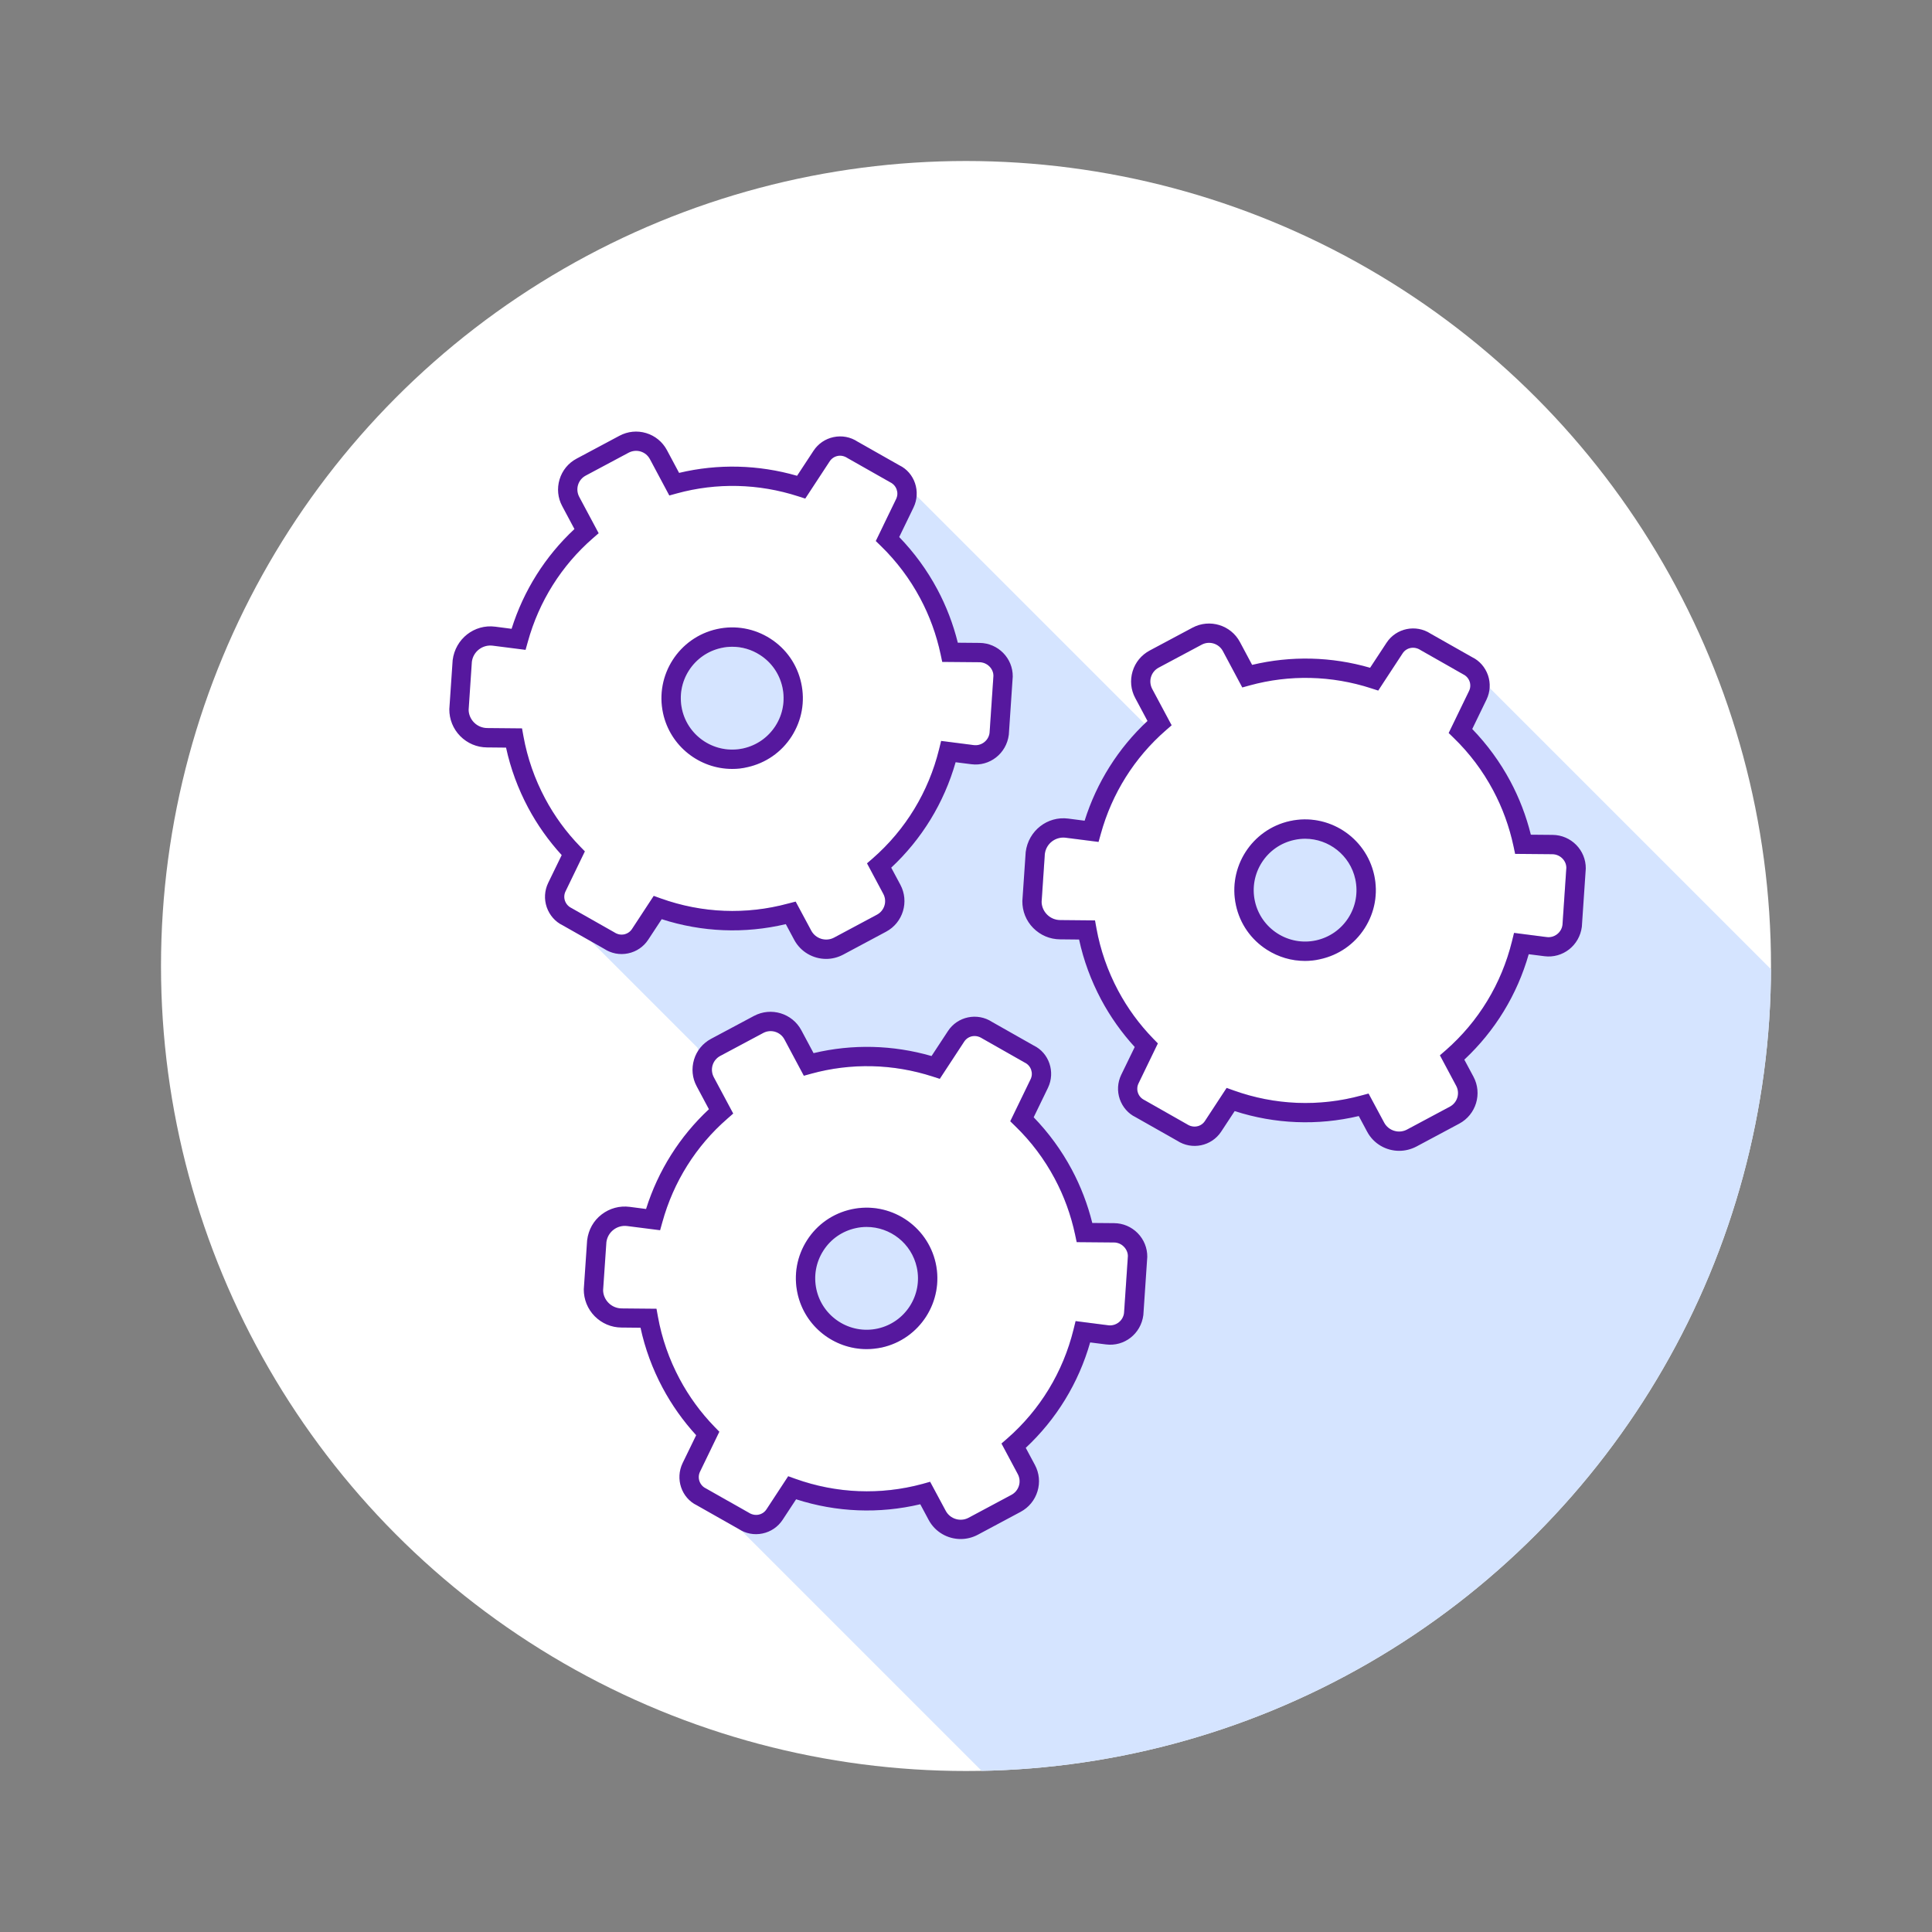
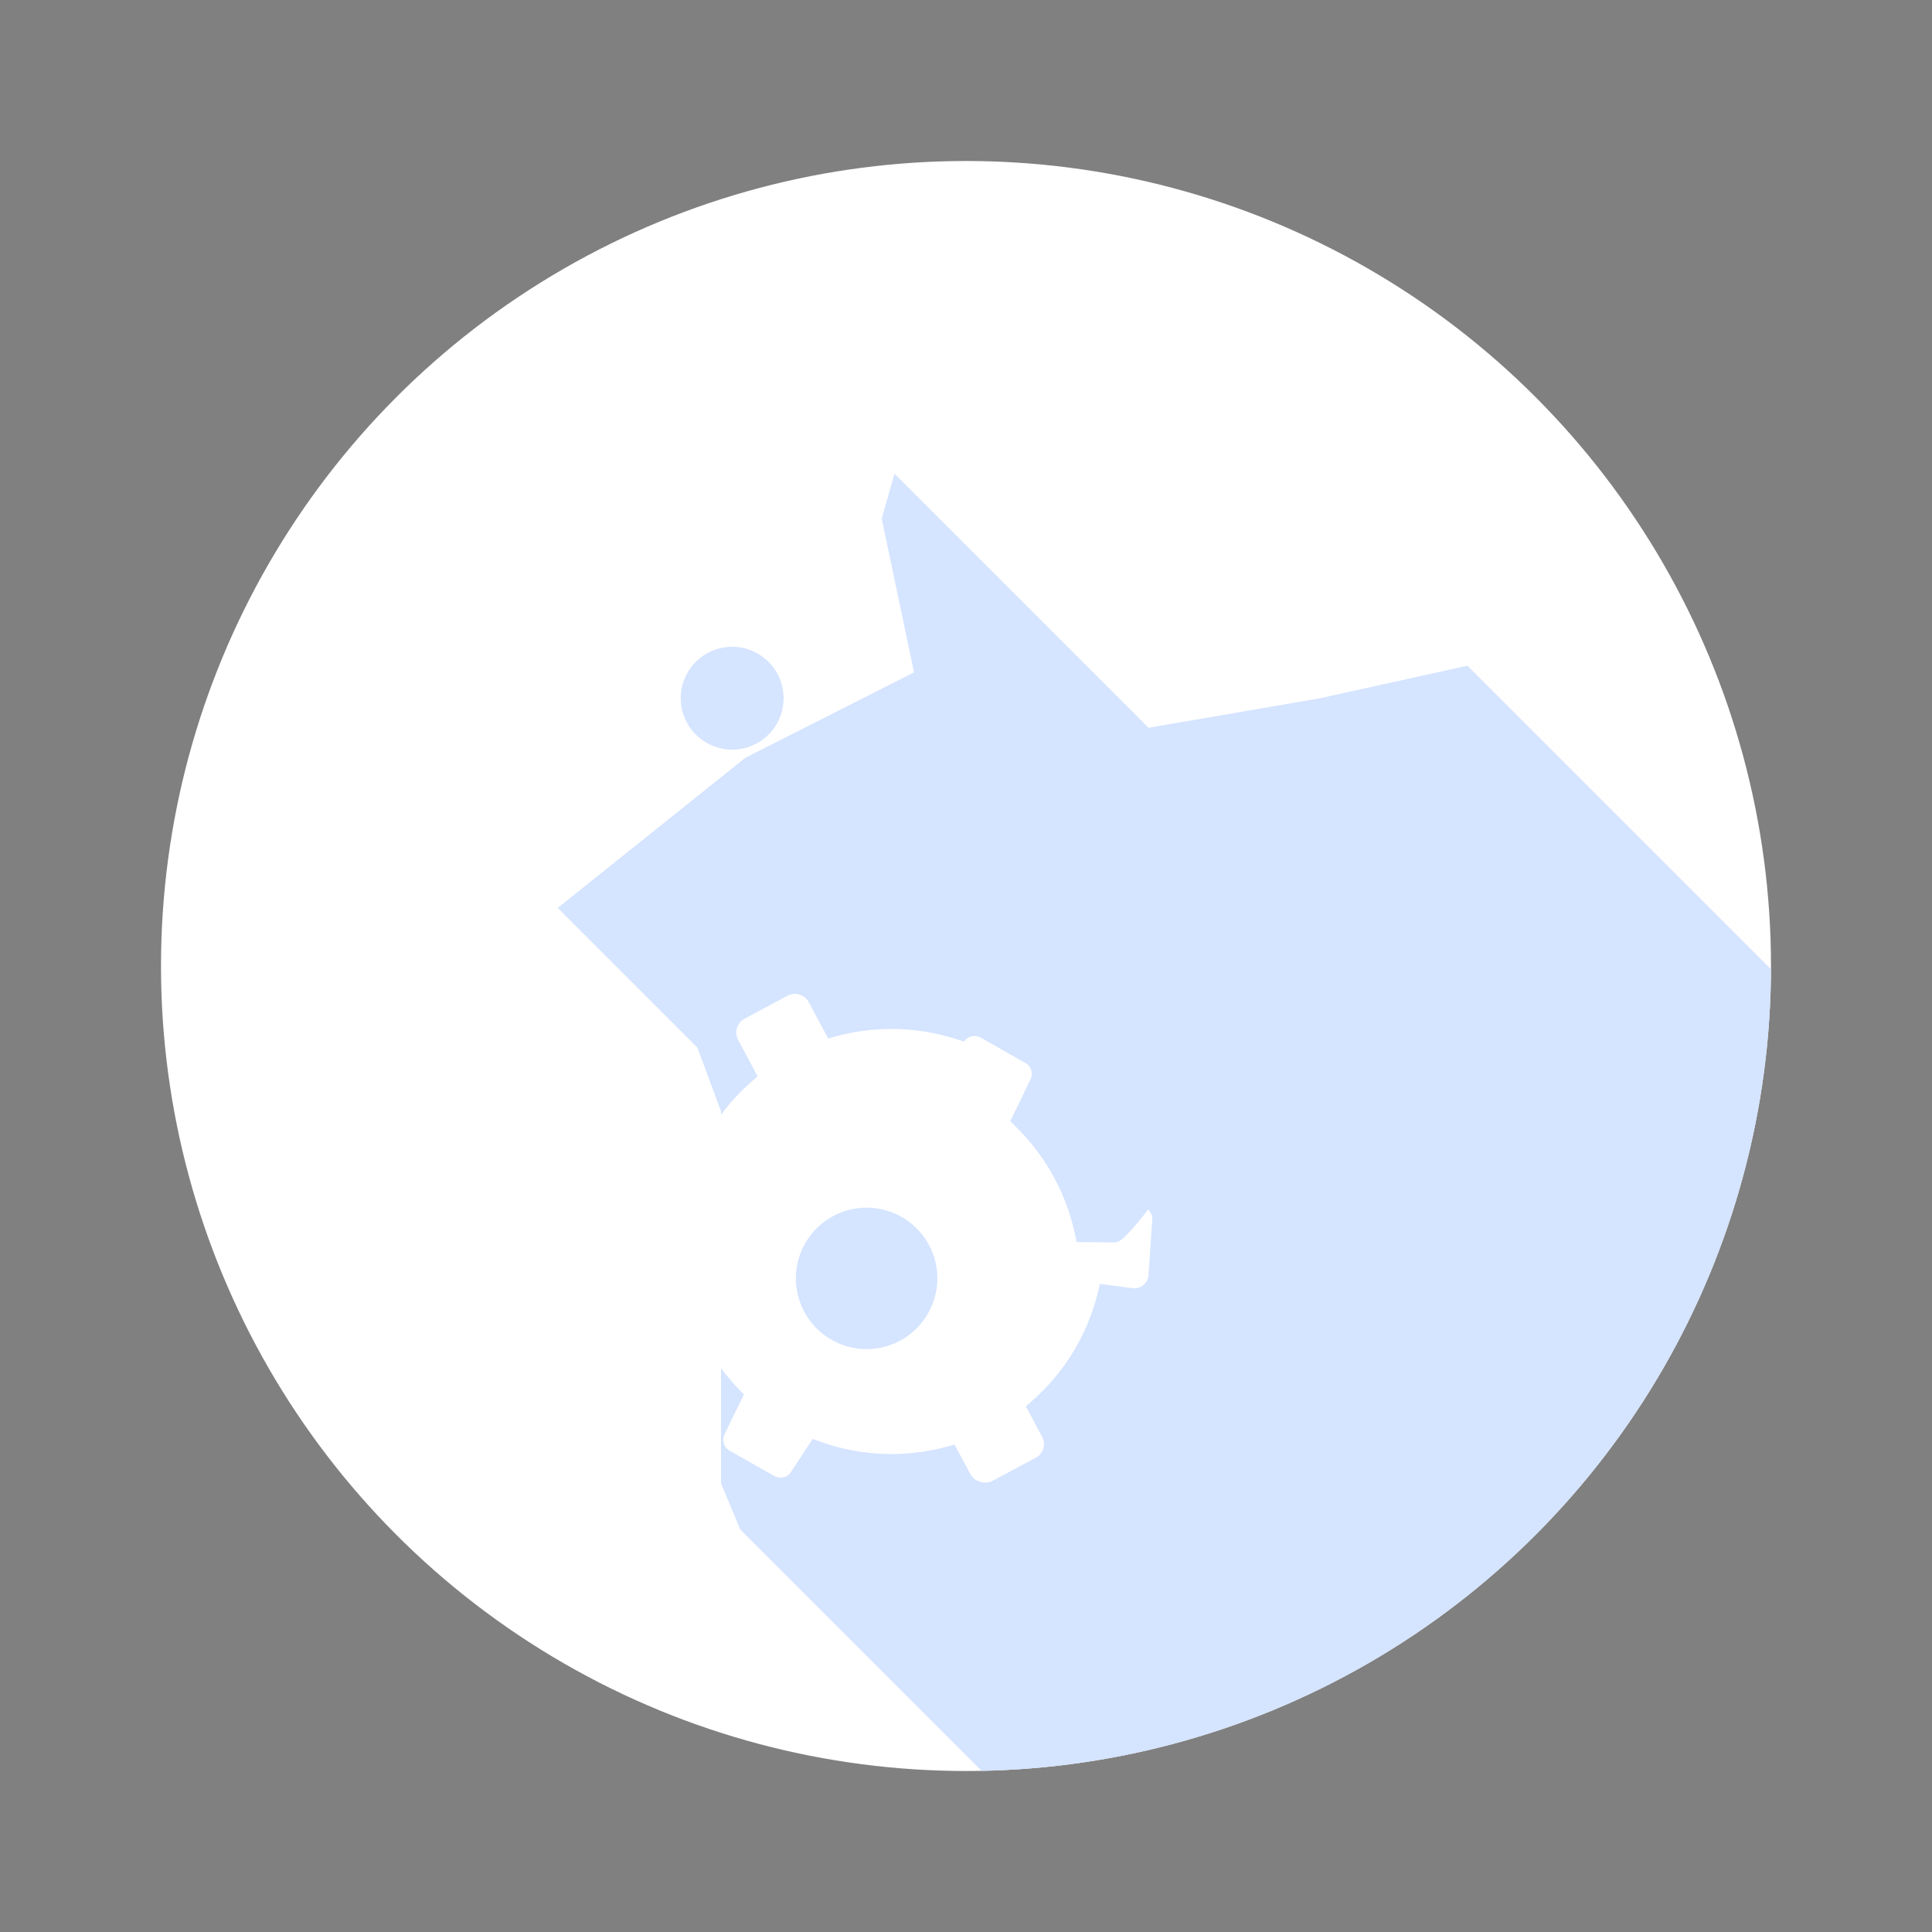
<svg xmlns="http://www.w3.org/2000/svg" xmlns:xlink="http://www.w3.org/1999/xlink" version="1.1" x="0px" y="0px" viewBox="0 0 300 300" style="enable-background:new 0 0 300 300;" xml:space="preserve">
  <rect x="0" y="0" width="300" height="300" fill="#808080" stroke="none" />
  <style type="text/css">
	.st0{fill:#FFFFFF;}
	.st1{clip-path:url(#SVGID_2_);fill:#D5E4FF;}
	.st2{clip-path:url(#SVGID_4_);fill:#FFFFFF;}
	.st3{clip-path:url(#SVGID_4_);}
	.st4{fill:none;}
	.st5{fill:#56189E;}
	.st6{clip-path:url(#SVGID_6_);fill:#D5E4FF;}
	.st7{clip-path:url(#SVGID_10_);fill:#D5E4FF;}
	.st8{fill:#D5E4FF;}
	.st9{clip-path:url(#SVGID_12_);fill:#451787;}
	.st10{fill:#451787;}
	.st11{clip-path:url(#SVGID_14_);fill:#451787;}
	.st12{clip-path:url(#SVGID_16_);fill:#D5E4FF;}
	.st13{clip-path:url(#SVGID_18_);fill:#D5E4FF;}
	.st14{clip-path:url(#SVGID_20_);fill:#451787;}
	.st15{fill:#FFFFFF;stroke:#FFFFFF;stroke-width:3;stroke-linecap:round;stroke-miterlimit:10;stroke-dasharray:0,7;}
	.st16{fill:#FFFFFF;stroke:#FFFFFF;stroke-width:3;stroke-linecap:round;stroke-miterlimit:10;}
	.st17{clip-path:url(#SVGID_22_);fill:#D5E4FF;}
	.st18{fill:none;stroke:#FFFFFF;stroke-width:3;stroke-linecap:round;stroke-miterlimit:10;stroke-dasharray:0,7;}
	.st19{fill:none;stroke:#FFFFFF;stroke-width:3;stroke-linecap:round;stroke-miterlimit:10;}
	.st20{clip-path:url(#SVGID_24_);fill:#451787;}
	.st21{clip-path:url(#SVGID_26_);fill:#D5E4FF;}
	.st22{clip-path:url(#SVGID_28_);fill:#451787;}
	.st23{fill:url(#SVGID_29_);}
	.st24{fill:url(#SVGID_30_);}
	.st25{clip-path:url(#SVGID_32_);fill:#451787;}
	.st26{clip-path:url(#SVGID_34_);fill:#D5E4FF;}
	.st27{clip-path:url(#SVGID_36_);fill:#D5E4FF;}
	.st28{clip-path:url(#SVGID_38_);fill:#451787;}
	.st29{clip-path:url(#SVGID_40_);fill:#D5E4FF;}
	.st30{clip-path:url(#SVGID_42_);fill:#451787;}
	.st31{fill:url(#SVGID_43_);}
	.st32{fill:url(#SVGID_44_);}
	.st33{clip-path:url(#SVGID_46_);fill:#D5E4FF;}
	.st34{clip-path:url(#SVGID_48_);fill:#451787;}
	.st35{clip-path:url(#SVGID_50_);fill:#D5E4FF;}
	.st36{clip-path:url(#SVGID_52_);fill:#451787;}
	.st37{fill:url(#SVGID_53_);}
	.st38{fill:url(#SVGID_54_);}
	.st39{clip-path:url(#SVGID_56_);fill:#D5E4FF;}
	.st40{clip-path:url(#SVGID_58_);fill:#451787;}
	.st41{clip-path:url(#SVGID_60_);fill:#D5E4FF;}
	.st42{clip-path:url(#SVGID_62_);fill:#451787;}
	.st43{fill:url(#SVGID_63_);}
	.st44{fill:url(#SVGID_64_);}
	.st45{clip-path:url(#SVGID_66_);fill:#D5E4FF;}
	.st46{clip-path:url(#SVGID_68_);fill:#451787;}
	.st47{clip-path:url(#SVGID_74_);fill:#451787;}
	.st48{fill:url(#SVGID_75_);}
	.st49{clip-path:url(#SVGID_81_);fill:#D5E4FF;}
	.st50{clip-path:url(#SVGID_87_);fill:#D5E4FF;}
	.st51{fill:url(#SVGID_90_);}
	.st52{clip-path:url(#SVGID_94_);fill:#D5E4FF;}
	.st53{fill:url(#SVGID_95_);}
	.st54{fill:url(#SVGID_96_);}
	.st55{clip-path:url(#SVGID_98_);fill:#D5E4FF;}
	.st56{clip-path:url(#SVGID_100_);fill:#451787;}
	.st57{clip-path:url(#SVGID_102_);fill:#451787;}
	.st58{fill:url(#SVGID_103_);}
	.st59{fill:url(#SVGID_104_);}
	.st60{clip-path:url(#SVGID_106_);fill:#451787;}
	.st61{clip-path:url(#SVGID_108_);fill:#D5E4FF;}
	.st62{clip-path:url(#SVGID_110_);fill:#451787;}
	.st63{clip-path:url(#SVGID_112_);fill:#D5E4FF;}
	.st64{clip-path:url(#SVGID_114_);fill:#451787;}
	.st65{fill:url(#SVGID_115_);}
	.st66{fill:url(#SVGID_116_);}
	.st67{clip-path:url(#SVGID_118_);fill:#451787;}
	.st68{clip-path:url(#SVGID_120_);fill:#D5E4FF;}
	.st69{clip-path:url(#SVGID_122_);fill:#451787;}
	.st70{fill:url(#SVGID_123_);}
	.st71{fill:url(#SVGID_124_);}
	.st72{clip-path:url(#SVGID_126_);fill:#D5E4FF;}
	.st73{clip-path:url(#SVGID_128_);fill:#451787;}
	.st74{clip-path:url(#SVGID_130_);fill:#D5E4FF;}
	.st75{fill:url(#SVGID_131_);}
	.st76{fill:url(#SVGID_132_);}
	.st77{clip-path:url(#SVGID_134_);fill:#451787;}
	.st78{clip-path:url(#SVGID_136_);fill:#D5E4FF;}
	.st79{clip-path:url(#SVGID_138_);fill:#451787;}
	.st80{clip-path:url(#SVGID_140_);fill:#D5E4FF;}
	.st81{fill:url(#SVGID_141_);}
	.st82{fill:url(#SVGID_142_);}
	.st83{clip-path:url(#SVGID_144_);fill:#451787;}
	.st84{clip-path:url(#SVGID_146_);fill:#D5E4FF;}
	.st85{clip-path:url(#SVGID_148_);fill:#451787;}
	.st86{clip-path:url(#SVGID_150_);fill:#D5E4FF;}
	.st87{clip-path:url(#SVGID_152_);fill:#D5E4FF;}
	.st88{fill:url(#SVGID_153_);}
	.st89{fill:url(#SVGID_154_);}
	.st90{clip-path:url(#SVGID_156_);fill:#451787;}
	.st91{clip-path:url(#SVGID_158_);fill:#D5E4FF;}
	.st92{fill:url(#SVGID_159_);}
	.st93{fill:url(#SVGID_160_);}
	.st94{clip-path:url(#SVGID_162_);fill:#451787;}
	.st95{clip-path:url(#SVGID_164_);fill:#D5E4FF;}
	.st96{clip-path:url(#SVGID_166_);fill:#451787;}
	.st97{clip-path:url(#SVGID_168_);fill:#D5E4FF;}
	.st98{fill:url(#SVGID_169_);}
	.st99{fill:url(#SVGID_170_);}
	.st100{clip-path:url(#SVGID_172_);fill:#451787;}
	.st101{clip-path:url(#SVGID_174_);fill:#D5E4FF;}
	.st102{clip-path:url(#SVGID_176_);fill:#451787;}
	.st103{fill:#5E38C6;}
	.st104{clip-path:url(#SVGID_178_);fill:#D5E4FF;}
	.st105{fill:url(#SVGID_179_);}
	.st106{fill:url(#SVGID_180_);}
	.st107{clip-path:url(#SVGID_182_);fill:#451787;}
	.st108{clip-path:url(#SVGID_184_);fill:#D5E4FF;}
	.st109{clip-path:url(#SVGID_186_);fill:#451787;}
	.st110{clip-path:url(#SVGID_188_);fill:#D5E4FF;}
	.st111{fill:url(#SVGID_189_);}
	.st112{fill:url(#SVGID_190_);}
	.st113{clip-path:url(#SVGID_192_);fill:#451787;}
	.st114{clip-path:url(#SVGID_194_);fill:#D5E4FF;}
	.st115{clip-path:url(#SVGID_196_);fill:#451787;}
	.st116{clip-path:url(#SVGID_198_);fill:#D5E4FF;}
	.st117{fill:url(#SVGID_199_);}
	.st118{fill:url(#SVGID_200_);}
	.st119{clip-path:url(#SVGID_202_);fill:#451787;}
	.st120{clip-path:url(#SVGID_204_);fill:#D5E4FF;}
	.st121{clip-path:url(#SVGID_206_);fill:#451787;}
	.st122{clip-path:url(#SVGID_208_);fill:#D5E4FF;}
	.st123{fill:url(#SVGID_209_);}
	.st124{clip-path:url(#SVGID_211_);fill:#451787;}
	.st125{fill:url(#SVGID_212_);}
	.st126{clip-path:url(#SVGID_214_);fill:#D5E4FF;}
	.st127{clip-path:url(#SVGID_216_);fill:#451787;}
	.st128{clip-path:url(#SVGID_218_);fill:#D5E4FF;}
	.st129{clip-path:url(#SVGID_220_);fill:#D5E4FF;}
	.st130{clip-path:url(#SVGID_222_);fill:#451787;}
	.st131{fill:url(#SVGID_223_);}
	.st132{fill:url(#SVGID_224_);}
	.st133{clip-path:url(#SVGID_226_);fill:#451787;}
	.st134{clip-path:url(#SVGID_228_);fill:#D5E4FF;}
	.st135{fill:url(#SVGID_229_);}
	.st136{fill:url(#SVGID_230_);}
	.st137{clip-path:url(#SVGID_232_);fill:#451787;}
	.st138{clip-path:url(#SVGID_234_);fill:#D5E4FF;}
	.st139{clip-path:url(#SVGID_236_);fill:#451787;}
	.st140{clip-path:url(#SVGID_238_);fill:#D5E4FF;}
	.st141{fill:url(#SVGID_239_);}
	.st142{fill:url(#SVGID_240_);}
	.st143{clip-path:url(#SVGID_242_);fill:#451787;}
	.st144{clip-path:url(#SVGID_244_);fill:#D5E4FF;}
	.st145{clip-path:url(#SVGID_246_);fill:#451787;}
	.st146{clip-path:url(#SVGID_248_);fill:#D5E4FF;}
	.st147{fill:url(#SVGID_249_);}
	.st148{fill:url(#SVGID_250_);}
	.st149{clip-path:url(#SVGID_252_);fill:#451787;}
	.st150{clip-path:url(#SVGID_254_);fill:#D5E4FF;}
	.st151{clip-path:url(#SVGID_256_);fill:#451787;}
	.st152{clip-path:url(#SVGID_258_);fill:#D5E4FF;}
	.st153{fill:url(#SVGID_259_);}
	.st154{fill:url(#SVGID_260_);}
	.st155{clip-path:url(#SVGID_262_);fill:#D5E4FF;}
	.st156{clip-path:url(#SVGID_264_);fill:#451787;}
	.st157{clip-path:url(#SVGID_266_);fill:#451787;}
	.st158{clip-path:url(#SVGID_268_);fill:#D5E4FF;}
	.st159{fill:url(#SVGID_269_);}
	.st160{fill:url(#SVGID_270_);}
	.st161{clip-path:url(#SVGID_272_);fill:#451787;}
	.st162{clip-path:url(#SVGID_274_);fill:#D5E4FF;}
	.st163{clip-path:url(#SVGID_276_);fill:#451787;}
	.st164{fill:#56189E;stroke:#FFFFFF;stroke-width:3;stroke-miterlimit:10;}
	.st165{fill:#56189E;stroke:#FFFFFF;stroke-width:3;stroke-linecap:round;stroke-miterlimit:10;}
	.st166{clip-path:url(#SVGID_278_);fill:#D5E4FF;}
	.st167{fill:url(#SVGID_279_);}
	.st168{fill:url(#SVGID_280_);}
	.st169{fill:url(#SVGID_281_);}
	.st170{fill:url(#SVGID_282_);}
	.st171{fill:url(#SVGID_283_);}
	.st172{fill:url(#SVGID_284_);}
	.st173{fill:url(#SVGID_285_);}
	.st174{fill:url(#SVGID_286_);}
	.st175{fill:url(#SVGID_287_);}
	.st176{fill:url(#SVGID_288_);}
	.st177{fill:url(#SVGID_289_);}
	.st178{fill:url(#SVGID_290_);}
	.st179{clip-path:url(#SVGID_292_);fill:#451787;}
	.st180{clip-path:url(#SVGID_294_);fill:#D5E4FF;}
	.st181{clip-path:url(#SVGID_296_);fill:#451787;}
	.st182{fill:none;stroke:#FFFFFF;stroke-width:3;stroke-linecap:round;stroke-linejoin:round;stroke-miterlimit:10;}
	.st183{clip-path:url(#SVGID_298_);fill:#451787;}
	.st184{clip-path:url(#SVGID_300_);fill:#D5E4FF;}
	.st185{clip-path:url(#SVGID_302_);fill:#D5E4FF;}
	.st186{clip-path:url(#SVGID_304_);fill:#451787;}
	.st187{clip-path:url(#SVGID_306_);fill:#D5E4FF;}
	.st188{fill:url(#SVGID_307_);}
	.st189{fill:url(#SVGID_308_);}
	.st190{clip-path:url(#SVGID_310_);fill:#451787;}
	.st191{clip-path:url(#SVGID_312_);fill:#D5E4FF;}
	.st192{clip-path:url(#SVGID_314_);fill:#451787;}
	.st193{clip-path:url(#SVGID_316_);fill:#D5E4FF;}
	.st194{clip-path:url(#SVGID_318_);fill:#451787;}
	.st195{clip-path:url(#SVGID_320_);fill:#D5E4FF;}
	.st196{clip-path:url(#SVGID_322_);fill:#451787;}
	.st197{clip-path:url(#SVGID_322_);fill:#56189E;}
	.st198{clip-path:url(#SVGID_324_);fill:#451787;}
	.st199{clip-path:url(#SVGID_324_);fill:#56189E;}
	.st200{fill:url(#SVGID_325_);}
	.st201{clip-path:url(#SVGID_327_);fill:#D5E4FF;}
	.st202{clip-path:url(#SVGID_327_);fill:#FFFFFF;}
	.st203{clip-path:url(#SVGID_329_);fill:#D5E4FF;}
	.st204{clip-path:url(#SVGID_329_);fill:#FFFFFF;}
	.st205{fill:url(#SVGID_330_);}
	.st206{fill:url(#SVGID_331_);}
	.st207{fill:url(#SVGID_332_);}
	.st208{fill:url(#SVGID_333_);}
	.st209{fill:url(#SVGID_334_);}
	.st210{fill:url(#SVGID_335_);}
	.st211{fill:url(#SVGID_336_);}
	.st212{fill:url(#SVGID_337_);}
	.st213{fill:url(#SVGID_338_);}
	.st214{fill:url(#SVGID_339_);}
	.st215{fill:url(#SVGID_340_);}
	.st216{fill:url(#SVGID_341_);}
	.st217{clip-path:url(#SVGID_343_);fill:#451787;}
	.st218{clip-path:url(#SVGID_345_);fill:#D5E4FF;}
	.st219{clip-path:url(#SVGID_347_);fill:#451787;}
	.st220{clip-path:url(#SVGID_349_);fill:#D5E4FF;}
	.st221{clip-path:url(#SVGID_351_);fill:#451787;}
	.st222{clip-path:url(#SVGID_353_);fill:#451787;}
	.st223{clip-path:url(#SVGID_355_);fill:#D5E4FF;}
	.st224{clip-path:url(#SVGID_357_);fill:#D5E4FF;}
	.st225{clip-path:url(#SVGID_359_);fill:#451787;}
	.st226{clip-path:url(#SVGID_361_);fill:#451787;}
	.st227{clip-path:url(#SVGID_363_);fill:#D5E4FF;}
	.st228{clip-path:url(#SVGID_365_);fill:#D5E4FF;}
	.st229{clip-path:url(#SVGID_367_);fill:#451787;}
	.st230{clip-path:url(#SVGID_369_);fill:#451787;}
	.st231{clip-path:url(#SVGID_371_);fill:#D5E4FF;}
	.st232{clip-path:url(#SVGID_373_);fill:#D5E4FF;}
	.st233{clip-path:url(#SVGID_375_);fill:#451787;}
	.st234{clip-path:url(#SVGID_377_);fill:#D5E4FF;}
	.st235{clip-path:url(#SVGID_379_);fill:#451787;}
	.st236{clip-path:url(#SVGID_381_);fill:#D5E4FF;}
	.st237{clip-path:url(#SVGID_383_);fill:#451787;}
	.st238{fill:url(#SVGID_384_);}
	.st239{fill:url(#SVGID_385_);}
	.st240{fill:url(#SVGID_386_);}
	.st241{fill:url(#SVGID_387_);}
	.st242{fill:url(#SVGID_388_);}
	.st243{fill:url(#SVGID_389_);}
	.st244{fill:url(#SVGID_390_);}
	.st245{fill:url(#SVGID_391_);}
	.st246{fill:url(#SVGID_392_);}
	.st247{fill:url(#SVGID_393_);}
	.st248{fill:url(#SVGID_394_);}
	.st249{fill:url(#SVGID_395_);}
	.st250{clip-path:url(#SVGID_397_);fill:#451787;}
	.st251{clip-path:url(#SVGID_399_);fill:#D5E4FF;}
	.st252{clip-path:url(#SVGID_401_);fill:#D5E4FF;}
	.st253{clip-path:url(#SVGID_403_);fill:#451787;}
	.st254{clip-path:url(#SVGID_405_);fill:#451787;}
	.st255{clip-path:url(#SVGID_407_);fill:#D5E4FF;}
	.st256{clip-path:url(#SVGID_409_);fill:#D5E4FF;}
	.st257{clip-path:url(#SVGID_411_);fill:#451787;}
	.st258{clip-path:url(#SVGID_413_);fill:#451787;}
	.st259{clip-path:url(#SVGID_415_);fill:#D5E4FF;}
	.st260{clip-path:url(#SVGID_417_);fill:#D5E4FF;}
	.st261{clip-path:url(#SVGID_419_);fill:#451787;}
	.st262{clip-path:url(#SVGID_421_);fill:#451787;}
	.st263{clip-path:url(#SVGID_423_);fill:#D5E4FF;}
	.st264{clip-path:url(#SVGID_425_);fill:#D5E4FF;}
	.st265{clip-path:url(#SVGID_427_);fill:#451787;}
	.st266{clip-path:url(#SVGID_429_);fill:#451787;}
	.st267{clip-path:url(#SVGID_431_);fill:#D5E4FF;}
	.st268{clip-path:url(#SVGID_433_);fill:#D5E4FF;}
	.st269{fill:url(#SVGID_434_);}
	.st270{fill:url(#SVGID_435_);}
	.st271{fill:url(#SVGID_436_);}
	.st272{fill:url(#SVGID_437_);}
	.st273{fill:url(#SVGID_438_);}
	.st274{fill:url(#SVGID_439_);}
	.st275{fill:url(#SVGID_440_);}
	.st276{fill:url(#SVGID_441_);}
	.st277{fill:url(#SVGID_442_);}
	.st278{fill:url(#SVGID_443_);}
	.st279{fill:url(#SVGID_444_);}
	.st280{fill:url(#SVGID_445_);}
	.st281{clip-path:url(#SVGID_447_);fill:#451787;}
	.st282{clip-path:url(#SVGID_449_);fill:#451787;}
	.st283{clip-path:url(#SVGID_451_);}
	.st284{clip-path:url(#SVGID_453_);}
	.st285{clip-path:url(#SVGID_455_);fill:#451787;}
	.st286{clip-path:url(#SVGID_457_);fill:#D5E4FF;}
	.st287{clip-path:url(#SVGID_459_);fill:#451787;}
	.st288{clip-path:url(#SVGID_461_);fill:#D5E4FF;}
	.st289{clip-path:url(#SVGID_463_);fill:#451787;}
	.st290{clip-path:url(#SVGID_465_);fill:#D5E4FF;}
	.st291{clip-path:url(#SVGID_467_);fill:#451787;}
	.st292{clip-path:url(#SVGID_469_);fill:#D5E4FF;}
	.st293{clip-path:url(#SVGID_471_);fill:#451787;}
	.st294{fill:#F26C5D;}
	.st295{clip-path:url(#SVGID_475_);fill:#451787;}
	.st296{clip-path:url(#SVGID_479_);fill:#D5E4FF;}
	.st297{clip-path:url(#SVGID_481_);fill:#451787;}
	.st298{clip-path:url(#SVGID_483_);fill:#451787;}
	.st299{clip-path:url(#SVGID_485_);fill:#D5E4FF;}
	.st300{fill:url(#SVGID_486_);}
	.st301{fill:url(#SVGID_487_);}
	.st302{fill:url(#SVGID_488_);}
	.st303{fill:url(#SVGID_489_);}
	.st304{fill:url(#SVGID_490_);}
	.st305{fill:url(#SVGID_491_);}
	.st306{fill:url(#SVGID_492_);}
	.st307{fill:url(#SVGID_493_);}
	.st308{fill:url(#SVGID_494_);}
	.st309{fill:url(#SVGID_495_);}
	.st310{fill:url(#SVGID_496_);}
	.st311{fill:url(#SVGID_497_);}
	.st312{fill:url(#SVGID_498_);}
	.st313{fill:url(#SVGID_499_);}
	.st314{fill:url(#SVGID_500_);}
	.st315{fill:url(#SVGID_501_);}
	.st316{fill:url(#SVGID_502_);}
	.st317{fill:url(#SVGID_503_);}
	.st318{fill:url(#SVGID_504_);}
	.st319{fill:url(#SVGID_505_);}
	.st320{fill:url(#SVGID_506_);}
	.st321{fill:url(#SVGID_507_);}
	.st322{fill:url(#SVGID_508_);}
	.st323{fill:url(#SVGID_509_);}
	.st324{clip-path:url(#SVGID_513_);fill:#D5E4FF;}
	.st325{clip-path:url(#SVGID_517_);fill:#451787;}
	.st326{clip-path:url(#SVGID_521_);fill:#451787;}
	.st327{clip-path:url(#SVGID_523_);fill:#D5E4FF;}
	.st328{clip-path:url(#SVGID_525_);fill:#D5E4FF;}
	.st329{clip-path:url(#SVGID_527_);fill:#451787;}
	.st330{clip-path:url(#SVGID_529_);fill:#451787;}
	.st331{clip-path:url(#SVGID_531_);fill:#D5E4FF;}
	.st332{clip-path:url(#SVGID_533_);fill:#D5E4FF;}
	.st333{clip-path:url(#SVGID_535_);fill:#451787;}
	.st334{clip-path:url(#SVGID_537_);fill:#451787;}
	.st335{clip-path:url(#SVGID_539_);}
	.st336{clip-path:url(#SVGID_541_);}
	.st337{clip-path:url(#SVGID_543_);}
	.st338{clip-path:url(#SVGID_545_);}
	.st339{clip-path:url(#SVGID_549_);fill:#D5E4FF;}
	.st340{clip-path:url(#SVGID_553_);fill:#D5E4FF;}
	.st341{clip-path:url(#SVGID_557_);fill:#451787;}
	.st342{clip-path:url(#SVGID_561_);fill:#451787;}
	.st343{clip-path:url(#SVGID_563_);fill:#D5E4FF;}
	.st344{fill:#3E3E3E;stroke:#56189E;stroke-width:3;stroke-miterlimit:10;}
	.st345{clip-path:url(#SVGID_565_);fill:#D5E4FF;}
	.st346{fill:#FFFFFF;stroke:#56189E;stroke-width:3;stroke-miterlimit:10;}
	.st347{clip-path:url(#SVGID_567_);fill:#451787;}
	.st348{clip-path:url(#SVGID_569_);fill:#451787;}
	.st349{clip-path:url(#SVGID_571_);fill:#D5E4FF;}
	.st350{clip-path:url(#SVGID_573_);fill:#D5E4FF;}
	.st351{clip-path:url(#SVGID_575_);fill:#451787;}
	.st352{clip-path:url(#SVGID_577_);fill:#451787;}
	.st353{clip-path:url(#SVGID_579_);fill:#451787;}
	.st354{clip-path:url(#SVGID_581_);fill:#D5E4FF;}
	.st355{clip-path:url(#SVGID_583_);fill:#451787;}
	.st356{clip-path:url(#SVGID_585_);fill:#D5E4FF;}
	.st357{fill:url(#SVGID_586_);}
	.st358{fill:url(#SVGID_587_);}
	.st359{fill:url(#SVGID_588_);}
	.st360{fill:url(#SVGID_589_);}
	.st361{fill:url(#SVGID_590_);}
	.st362{fill:url(#SVGID_591_);}
	.st363{fill:url(#SVGID_592_);}
	.st364{fill:url(#SVGID_593_);}
	.st365{fill:url(#SVGID_594_);}
	.st366{fill:url(#SVGID_595_);}
	.st367{fill:url(#SVGID_596_);}
	.st368{fill:url(#SVGID_597_);}
	.st369{clip-path:url(#SVGID_599_);fill:#451787;}
	.st370{clip-path:url(#SVGID_601_);fill:#D5E4FF;}
	.st371{clip-path:url(#SVGID_603_);fill:#451787;}
	.st372{clip-path:url(#SVGID_605_);fill:#D5E4FF;}
	.st373{clip-path:url(#SVGID_607_);fill:#D5E4FF;}
	.st374{clip-path:url(#SVGID_609_);fill:#451787;}
	.st375{clip-path:url(#SVGID_611_);fill:#451787;}
	.st376{clip-path:url(#SVGID_613_);fill:#D5E4FF;}
	.st377{clip-path:url(#SVGID_615_);fill:#D5E4FF;}
	.st378{clip-path:url(#SVGID_617_);fill:#451787;}
	.st379{clip-path:url(#SVGID_619_);fill:#451787;}
	.st380{clip-path:url(#SVGID_621_);fill:#D5E4FF;}
	.st381{clip-path:url(#SVGID_623_);fill:#D5E4FF;}
	.st382{clip-path:url(#SVGID_625_);fill:#451787;}
	.st383{clip-path:url(#SVGID_627_);fill:#451787;}
	.st384{clip-path:url(#SVGID_629_);fill:#451787;}
	.st385{clip-path:url(#SVGID_631_);fill:#56189E;}
	.st386{clip-path:url(#SVGID_631_);}
	.st387{clip-path:url(#SVGID_633_);fill:#451787;}
	.st388{clip-path:url(#SVGID_635_);fill:#56189E;}
	.st389{clip-path:url(#SVGID_635_);}
	.st390{clip-path:url(#SVGID_637_);fill:#D5E4FF;}
	.st391{clip-path:url(#SVGID_639_);fill:#FFFFFF;}
	.st392{clip-path:url(#SVGID_639_);}
	.st393{clip-path:url(#SVGID_641_);fill:#D5E4FF;}
	.st394{clip-path:url(#SVGID_643_);fill:#451787;}
	.st395{clip-path:url(#SVGID_645_);fill:#451787;}
	.st396{clip-path:url(#SVGID_647_);fill:#D5E4FF;}
	.st397{clip-path:url(#SVGID_649_);}
	.st398{clip-path:url(#SVGID_651_);}
	.st399{clip-path:url(#SVGID_653_);}
	.st400{clip-path:url(#SVGID_655_);}
	.st401{clip-path:url(#SVGID_657_);fill:#D5E4FF;}
	.st402{fill:url(#SVGID_658_);}
	.st403{fill:url(#SVGID_659_);}
	.st404{fill:url(#SVGID_660_);}
	.st405{fill:url(#SVGID_661_);}
	.st406{fill:url(#SVGID_662_);}
	.st407{fill:url(#SVGID_663_);}
	.st408{fill:url(#SVGID_664_);}
	.st409{fill:url(#SVGID_665_);}
	.st410{fill:url(#SVGID_666_);}
	.st411{fill:url(#SVGID_667_);}
	.st412{fill:url(#SVGID_668_);}
	.st413{fill:url(#SVGID_669_);}
	.st414{clip-path:url(#SVGID_671_);fill:#D5E4FF;}
	.st415{clip-path:url(#SVGID_673_);fill:#451787;}
	.st416{clip-path:url(#SVGID_675_);fill:#451787;}
	.st417{clip-path:url(#SVGID_677_);fill:#D5E4FF;}
	.st418{clip-path:url(#SVGID_679_);fill:#D5E4FF;}
	.st419{clip-path:url(#SVGID_681_);fill:#451787;}
	.st420{clip-path:url(#SVGID_683_);fill:#451787;}
	.st421{clip-path:url(#SVGID_685_);fill:#451787;}
	.st422{clip-path:url(#SVGID_687_);fill:#451787;}
	.st423{clip-path:url(#SVGID_689_);fill:#D5E4FF;}
	.st424{clip-path:url(#SVGID_691_);fill:#D5E4FF;}
	.st425{clip-path:url(#SVGID_693_);fill:#451787;}
	.st426{clip-path:url(#SVGID_695_);fill:#451787;}
	.st427{clip-path:url(#SVGID_697_);fill:#D5E4FF;}
	.st428{clip-path:url(#SVGID_699_);fill:#D5E4FF;}
</style>
  <g id="Layer_1">
    <g>
      <g>
        <circle class="st0" cx="150" cy="150" r="125" />
        <g>
          <defs>
            <circle id="SVGID_237_" cx="150" cy="150" r="125" />
          </defs>
          <clipPath id="SVGID_2_">
            <use xlink:href="#SVGID_237_" style="overflow:visible;" />
          </clipPath>
          <polyline class="st1" points="305.03,180.54 185.14,307.69 114.94,237.49 111.96,230.33 111.96,172.56 108.29,162.67       86.6,140.98 115.72,117.68 141.93,104.4 136.91,80.53 138.9,73.56 178.35,113.01 205,108.42 227.86,103.37 305.03,180.54           " />
        </g>
      </g>
      <g>
        <path class="st8" d="M134.57,190.52c-0.56,0-1.14,0.06-1.71,0.19c-2.08,0.45-3.86,1.69-5.01,3.49c-1.15,1.79-1.54,3.93-1.08,6.01     c0.94,4.3,5.21,7.03,9.5,6.09c4.3-0.94,7.04-5.2,6.1-9.5C141.55,193.07,138.24,190.52,134.57,190.52z" />
        <path class="st8" d="M207.62,131.98c-1.38-1.1-3.13-1.74-4.96-1.74c-0.57,0-1.14,0.06-1.71,0.19c-4.3,0.94-7.03,5.2-6.09,9.5     c0.94,4.3,5.2,7.03,9.5,6.09c2.08-0.45,3.86-1.69,5.02-3.49c1.15-1.79,1.53-3.93,1.07-6.01     C210.04,134.66,209.01,133.08,207.62,131.98z" />
        <path class="st8" d="M115.39,116.22c2.09-0.46,3.87-1.7,5.02-3.49c1.15-1.8,1.53-3.94,1.08-6.02c-0.46-2.08-1.7-3.86-3.49-5.01     c-1.3-0.84-2.79-1.27-4.29-1.27c-0.58,0-1.15,0.06-1.73,0.19c-2.08,0.46-3.86,1.69-5.01,3.49c-1.15,1.79-1.53,3.93-1.08,6.01     C106.83,114.42,111.09,117.15,115.39,116.22z" />
-         <path class="st0" d="M172.97,192.92l-5.79-0.05l-0.25-1.18c-0.64-3.04-1.71-5.96-3.17-8.69c-1.61-3.02-3.67-5.76-6.12-8.14     l-0.77-0.75l3.15-6.52c0.47-0.96,0.07-2.13-0.9-2.59l-6.64-3.77c-0.98-0.64-2.18-0.39-2.77,0.51l-3.79,5.77l-1.09-0.35     c-6.15-1.99-12.67-2.15-18.87-0.45l-1.15,0.32l-3.01-5.64c-0.64-1.18-2.12-1.64-3.3-1l-6.67,3.56c-0.58,0.31-1,0.82-1.19,1.44     c-0.18,0.63-0.12,1.29,0.19,1.86l3.02,5.65l-0.9,0.79c-4.88,4.25-8.37,9.81-10.1,16.08l-0.35,1.25l-5.1-0.65     c-0.77-0.1-1.53,0.1-2.14,0.58c-0.61,0.47-1,1.15-1.1,1.92l-0.51,7.45c0,0.68,0.3,1.41,0.84,1.96s1.27,0.86,2.04,0.87l5.42,0.05     l0.22,1.22c0.62,3.38,1.75,6.64,3.37,9.68c1.46,2.71,3.29,5.22,5.45,7.45l0.73,0.75l-3.01,6.2c-0.46,0.96-0.06,2.13,0.9,2.59     l6.65,3.77c0.98,0.64,2.18,0.39,2.77-0.51l3.37-5.14l1.11,0.4c6.4,2.29,13.23,2.56,19.77,0.79l1.15-0.31l2.42,4.51     c0.68,1.27,2.27,1.76,3.55,1.08l6.66-3.56c0.56-0.3,0.97-0.8,1.15-1.41c0.19-0.61,0.13-1.26-0.17-1.82l-2.53-4.74l0.89-0.79     c5.11-4.46,8.66-10.31,10.29-16.92l0.32-1.3l5.08,0.65c1.2,0.15,2.29-0.7,2.45-1.89l0.6-8.86c0-0.5-0.22-1.05-0.63-1.46     C174.1,193.16,173.55,192.93,172.97,192.92z M136.92,209.23c-0.79,0.17-1.58,0.26-2.35,0.26c-5.05,0-9.61-3.51-10.73-8.64     c-0.63-2.87-0.1-5.8,1.48-8.27c1.59-2.47,4.04-4.18,6.9-4.8c5.92-1.3,11.78,2.46,13.08,8.38c0.17,0.78,0.25,1.57,0.25,2.34     C145.55,203.55,142.05,208.11,136.92,209.23z" />
-         <path class="st0" d="M241.05,132.64l-5.78-0.05l-0.25-1.18c-0.65-3.04-1.71-5.97-3.17-8.69c-1.61-3.02-3.67-5.76-6.12-8.14     l-0.78-0.75l3.16-6.52c0.23-0.46,0.26-0.99,0.09-1.48c-0.17-0.49-0.52-0.89-0.99-1.11l-6.64-3.77c-0.98-0.64-2.19-0.39-2.78,0.51     l-3.79,5.77l-1.09-0.35c-6.14-1.99-12.67-2.14-18.86-0.45l-1.16,0.32l-3.01-5.64c-0.63-1.18-2.11-1.63-3.3-1l-6.66,3.56     c-0.58,0.31-1,0.82-1.19,1.45c-0.19,0.62-0.12,1.28,0.18,1.86l3.03,5.64l-0.9,0.79c-4.88,4.25-8.37,9.81-10.1,16.08l-0.35,1.25     l-5.1-0.65c-1.6-0.21-3.04,0.92-3.24,2.5l-0.51,7.45c0,0.68,0.29,1.41,0.83,1.96c0.55,0.56,1.27,0.86,2.05,0.87l5.42,0.05     l0.22,1.22c0.61,3.38,1.75,6.64,3.37,9.68c1.45,2.72,3.28,5.22,5.44,7.45l0.73,0.75l-3,6.2c-0.23,0.47-0.26,0.99-0.09,1.48     c0.17,0.49,0.52,0.89,0.99,1.11l6.64,3.77c0.98,0.64,2.19,0.39,2.78-0.5l3.37-5.14l1.11,0.39c6.4,2.29,13.23,2.57,19.76,0.79     l1.15-0.31l2.42,4.51c0.69,1.27,2.28,1.76,3.55,1.08l6.66-3.56c1.16-0.62,1.6-2.07,0.98-3.23l-2.53-4.74l0.9-0.78     c5.1-4.47,8.66-10.32,10.29-16.93l0.32-1.3l5.07,0.65c1.19,0.16,2.3-0.7,2.45-1.89l0.61-8.86     C243.23,133.64,242.26,132.65,241.05,132.64z M211.9,144.15c-1.58,2.47-4.03,4.18-6.9,4.8c-0.79,0.18-1.58,0.26-2.37,0.26     c-2.08,0-4.11-0.59-5.9-1.74c-2.47-1.58-4.18-4.03-4.81-6.9c-1.29-5.91,2.47-11.78,8.39-13.07c5.92-1.3,11.78,2.46,13.07,8.38     C214.01,138.74,213.48,141.68,211.9,144.15z" />
-         <path class="st0" d="M96.92,145.1c0.51-0.1,0.95-0.4,1.23-0.83l3.37-5.14l1.12,0.4c6.39,2.29,13.22,2.56,19.76,0.78l1.15-0.31     l2.42,4.51c0.68,1.28,2.28,1.76,3.55,1.08l6.66-3.56c0.56-0.3,0.97-0.8,1.16-1.41c0.18-0.61,0.12-1.26-0.18-1.82l-2.53-4.74     l0.89-0.78c5.11-4.47,8.66-10.32,10.3-16.93l0.32-1.3l5.07,0.65c1.19,0.16,2.29-0.69,2.45-1.89l0.6-8.86     c0.01-1.11-0.97-2.1-2.17-2.12l-5.78-0.05l-0.25-1.17c-0.65-3.04-1.72-5.97-3.18-8.7c-1.61-3.02-3.67-5.75-6.12-8.13l-0.77-0.76     l3.15-6.52c0.47-0.96,0.07-2.12-0.89-2.59l-6.65-3.77c-0.52-0.33-1.04-0.43-1.54-0.33c-0.51,0.11-0.95,0.41-1.23,0.84l-3.79,5.78     l-1.09-0.36c-6.15-1.99-12.67-2.14-18.87-0.45l-1.15,0.32l-3.01-5.63c-0.31-0.58-0.82-1-1.44-1.19     c-0.63-0.19-1.29-0.12-1.86,0.18l-6.67,3.56c-0.57,0.31-1,0.82-1.19,1.45c-0.18,0.62-0.12,1.28,0.19,1.86l3.02,5.65l-0.9,0.78     c-4.88,4.25-8.37,9.81-10.1,16.08l-0.35,1.25l-5.1-0.65c-1.59-0.21-3.04,0.92-3.24,2.5l-0.51,7.45c0,0.68,0.3,1.41,0.84,1.97     c0.54,0.55,1.27,0.86,2.04,0.86l5.42,0.05l0.22,1.22c0.62,3.39,1.75,6.64,3.37,9.68c1.46,2.72,3.29,5.23,5.45,7.45l0.73,0.75     l-3.01,6.2c-0.22,0.47-0.25,1-0.08,1.49c0.17,0.49,0.52,0.88,0.98,1.11l6.65,3.76C95.9,145.11,96.41,145.21,96.92,145.1z      M111.34,97.69c2.86-0.63,5.81-0.1,8.28,1.48c2.46,1.58,4.17,4.04,4.8,6.9c0.17,0.79,0.25,1.58,0.25,2.37     c0,2.08-0.59,4.11-1.74,5.9c-1.58,2.47-4.03,4.18-6.89,4.81c-0.79,0.17-1.58,0.25-2.35,0.25c-5.05,0-9.61-3.51-10.73-8.64     C101.67,104.85,105.43,98.98,111.34,97.69z" />
+         <path class="st0" d="M172.97,192.92l-5.79-0.05l-0.25-1.18c-0.64-3.04-1.71-5.96-3.17-8.69c-1.61-3.02-3.67-5.76-6.12-8.14     l-0.77-0.75l3.15-6.52c0.47-0.96,0.07-2.13-0.9-2.59l-6.64-3.77c-0.98-0.64-2.18-0.39-2.77,0.51l-1.09-0.35     c-6.15-1.99-12.67-2.15-18.87-0.45l-1.15,0.32l-3.01-5.64c-0.64-1.18-2.12-1.64-3.3-1l-6.67,3.56c-0.58,0.31-1,0.82-1.19,1.44     c-0.18,0.63-0.12,1.29,0.19,1.86l3.02,5.65l-0.9,0.79c-4.88,4.25-8.37,9.81-10.1,16.08l-0.35,1.25l-5.1-0.65     c-0.77-0.1-1.53,0.1-2.14,0.58c-0.61,0.47-1,1.15-1.1,1.92l-0.51,7.45c0,0.68,0.3,1.41,0.84,1.96s1.27,0.86,2.04,0.87l5.42,0.05     l0.22,1.22c0.62,3.38,1.75,6.64,3.37,9.68c1.46,2.71,3.29,5.22,5.45,7.45l0.73,0.75l-3.01,6.2c-0.46,0.96-0.06,2.13,0.9,2.59     l6.65,3.77c0.98,0.64,2.18,0.39,2.77-0.51l3.37-5.14l1.11,0.4c6.4,2.29,13.23,2.56,19.77,0.79l1.15-0.31l2.42,4.51     c0.68,1.27,2.27,1.76,3.55,1.08l6.66-3.56c0.56-0.3,0.97-0.8,1.15-1.41c0.19-0.61,0.13-1.26-0.17-1.82l-2.53-4.74l0.89-0.79     c5.11-4.46,8.66-10.31,10.29-16.92l0.32-1.3l5.08,0.65c1.2,0.15,2.29-0.7,2.45-1.89l0.6-8.86c0-0.5-0.22-1.05-0.63-1.46     C174.1,193.16,173.55,192.93,172.97,192.92z M136.92,209.23c-0.79,0.17-1.58,0.26-2.35,0.26c-5.05,0-9.61-3.51-10.73-8.64     c-0.63-2.87-0.1-5.8,1.48-8.27c1.59-2.47,4.04-4.18,6.9-4.8c5.92-1.3,11.78,2.46,13.08,8.38c0.17,0.78,0.25,1.57,0.25,2.34     C145.55,203.55,142.05,208.11,136.92,209.23z" />
      </g>
      <g>
        <g>
          <g>
            <g>
              <g>
-                 <path class="st5" d="M128.29,148.9c-2.01,0-3.96-1.08-4.97-2.97l-1.3-2.43c-6.39,1.51-13.01,1.25-19.27-0.77l-2.09,3.18         c-0.72,1.1-1.83,1.86-3.13,2.13c-1.29,0.27-2.61,0.02-3.72-0.71l-6.48-3.67c-1.1-0.53-1.99-1.53-2.43-2.78         c-0.43-1.25-0.35-2.59,0.22-3.78l2.1-4.32c-2.04-2.23-3.79-4.7-5.21-7.36c-1.57-2.95-2.73-6.08-3.43-9.33l-2.96-0.03         c-1.58-0.01-3.05-0.64-4.16-1.76c-1.1-1.12-1.7-2.61-1.69-4.18l0.52-7.62c0.42-3.31,3.37-5.61,6.61-5.19l2.54,0.33         c1.87-5.94,5.22-11.26,9.76-15.49l-1.9-3.56c-0.69-1.28-0.83-2.75-0.41-4.15c0.42-1.39,1.36-2.54,2.64-3.22l6.67-3.56         c1.28-0.68,2.75-0.83,4.14-0.41c1.39,0.42,2.53,1.36,3.22,2.64l1.89,3.54c6.04-1.44,12.32-1.28,18.32,0.45l2.55-3.88         c0.72-1.1,1.83-1.86,3.13-2.13c1.3-0.27,2.61-0.02,3.72,0.71l6.48,3.67c2.37,1.14,3.39,4.1,2.2,6.56l-2.22,4.58         c2.33,2.41,4.32,5.13,5.91,8.1c1.4,2.62,2.47,5.41,3.19,8.31l3.39,0.03c2.86,0.03,5.17,2.37,5.14,5.23l-0.61,9.03         c-0.37,2.93-2.98,4.94-5.81,4.58l-2.45-0.31c-1.8,6.3-5.23,11.91-10,16.37l1.42,2.65c1.4,2.62,0.41,5.89-2.21,7.29         l-6.66,3.56C130.09,148.68,129.18,148.9,128.29,148.9z M123.55,140l2.42,4.51c0.68,1.27,2.28,1.76,3.55,1.08l6.66-3.56         c0.56-0.3,0.97-0.8,1.16-1.41c0.19-0.61,0.12-1.26-0.18-1.82l-2.53-4.74l0.9-0.78c5.1-4.46,8.66-10.32,10.29-16.93l0.32-1.3         l5.07,0.65c1.19,0.15,2.29-0.7,2.45-1.89l0.6-8.86c0.01-1.12-0.97-2.11-2.17-2.12l-5.78-0.05l-0.25-1.18         c-0.65-3.04-1.71-5.97-3.17-8.7c-1.61-3.02-3.67-5.76-6.12-8.13l-0.78-0.76l3.16-6.52c0.47-0.96,0.06-2.13-0.9-2.59         l-6.65-3.77c-0.52-0.34-1.04-0.43-1.54-0.33c-0.51,0.11-0.94,0.4-1.23,0.84l-3.79,5.78l-1.09-0.35         c-6.15-1.99-12.67-2.15-18.86-0.45l-1.16,0.32l-3.01-5.64c-0.31-0.58-0.82-1-1.44-1.19c-0.62-0.19-1.28-0.12-1.86,0.18         l-6.67,3.56c-0.58,0.31-1,0.82-1.19,1.44s-0.12,1.28,0.18,1.86l3.02,5.65l-0.9,0.78c-4.88,4.25-8.37,9.81-10.1,16.08         l-0.35,1.25l-5.1-0.65c-1.59-0.2-3.04,0.92-3.24,2.51l-0.5,7.44c0,0.69,0.29,1.42,0.83,1.97c0.54,0.55,1.27,0.86,2.04,0.87         l5.42,0.05l0.22,1.22c0.61,3.38,1.75,6.64,3.37,9.68c1.45,2.72,3.28,5.23,5.44,7.45l0.73,0.75l-3,6.2         c-0.23,0.47-0.26,0.99-0.09,1.48c0.17,0.49,0.52,0.88,0.99,1.11l6.65,3.77c0.52,0.34,1.03,0.43,1.54,0.33         c0.51-0.11,0.94-0.4,1.23-0.84l3.37-5.14l1.11,0.4c6.39,2.29,13.23,2.56,19.76,0.79L123.55,140z M113.69,119.4         c-5.05,0-9.61-3.51-10.73-8.64c-1.29-5.92,2.47-11.78,8.38-13.08c2.86-0.63,5.8-0.1,8.27,1.48s4.18,4.03,4.8,6.9v0         c0.63,2.87,0.1,5.8-1.48,8.27s-4.03,4.17-6.9,4.8C115.25,119.32,114.46,119.4,113.69,119.4z M113.71,100.43         c-0.57,0-1.15,0.06-1.72,0.19c-2.08,0.46-3.86,1.7-5.01,3.49c-1.15,1.79-1.53,3.93-1.08,6.01c0.94,4.3,5.2,7.03,9.5,6.09         c2.08-0.46,3.86-1.7,5.01-3.49c1.15-1.79,1.53-3.93,1.08-6.01v0c-0.46-2.08-1.69-3.86-3.49-5.01         C116.7,100.86,115.21,100.43,113.71,100.43z" />
-               </g>
+                 </g>
            </g>
          </g>
        </g>
        <g>
          <g>
            <g>
              <g>
-                 <path class="st5" d="M149.17,238.98c-2.01,0-3.96-1.08-4.97-2.97l-1.3-2.43c-6.39,1.51-13.01,1.25-19.28-0.77l-2.09,3.18         c-0.72,1.1-1.83,1.86-3.13,2.13c-1.29,0.27-2.61,0.02-3.72-0.71l-6.48-3.67c-2.37-1.14-3.39-4.1-2.2-6.56l2.1-4.32         c-2.04-2.23-3.79-4.7-5.21-7.36c-1.57-2.94-2.73-6.08-3.43-9.33l-2.96-0.03c-1.58-0.01-3.05-0.64-4.16-1.76         c-1.1-1.12-1.7-2.61-1.69-4.18l0.52-7.62c0.21-1.65,1-3.04,2.25-4c1.25-0.96,2.78-1.38,4.36-1.18l2.54,0.33         c1.87-5.94,5.22-11.26,9.76-15.49l-1.9-3.56c-0.69-1.28-0.83-2.75-0.41-4.15s1.36-2.53,2.64-3.22l6.67-3.56         c2.65-1.41,5.95-0.41,7.36,2.24l1.89,3.54c6.04-1.44,12.32-1.28,18.32,0.45l2.55-3.88c1.49-2.28,4.56-2.91,6.84-1.42         l6.48,3.67c2.37,1.14,3.39,4.11,2.21,6.56l-2.22,4.58c2.33,2.41,4.32,5.13,5.91,8.1c1.4,2.62,2.47,5.41,3.19,8.31l3.39,0.03         c1.39,0.01,2.68,0.56,3.66,1.55c0.97,0.99,1.5,2.3,1.49,3.68l-0.61,9.03c-0.37,2.93-2.97,4.94-5.81,4.57l-2.45-0.31         c-1.8,6.3-5.23,11.91-10,16.37l1.42,2.65c0.68,1.27,0.82,2.73,0.4,4.1c-0.42,1.38-1.35,2.51-2.62,3.19l-6.66,3.56         C150.97,238.77,150.06,238.98,149.17,238.98z M144.43,230.09l2.42,4.51c0.68,1.27,2.28,1.76,3.55,1.08l6.66-3.56         c0.56-0.3,0.97-0.8,1.16-1.41c0.19-0.61,0.12-1.26-0.18-1.82l-2.53-4.74l0.9-0.78c5.1-4.46,8.66-10.32,10.29-16.93l0.32-1.3         l5.07,0.65c1.2,0.15,2.29-0.7,2.45-1.89l0.6-8.86c0-0.5-0.22-1.05-0.63-1.46c-0.41-0.42-0.96-0.65-1.54-0.65l-5.78-0.05         l-0.25-1.18c-0.65-3.04-1.71-5.97-3.17-8.7c-1.61-3.02-3.67-5.76-6.12-8.13l-0.78-0.76l3.16-6.52         c0.47-0.96,0.06-2.13-0.9-2.59l-6.64-3.77c-0.98-0.64-2.18-0.39-2.77,0.51l-3.79,5.78l-1.09-0.35         c-6.14-1.99-12.67-2.15-18.86-0.45l-1.16,0.32l-3.01-5.64c-0.63-1.19-2.12-1.64-3.3-1l-6.67,3.56         c-0.58,0.31-1,0.82-1.19,1.44c-0.19,0.62-0.12,1.28,0.18,1.86l3.02,5.65l-0.9,0.79c-4.88,4.25-8.37,9.81-10.1,16.08         l-0.35,1.25l-5.1-0.65c-0.77-0.1-1.53,0.11-2.14,0.58s-1,1.16-1.1,1.92l-0.51,7.45c0,0.69,0.29,1.42,0.83,1.97         c0.54,0.55,1.27,0.86,2.04,0.87l5.42,0.05l0.22,1.22c0.61,3.39,1.75,6.64,3.37,9.68c1.45,2.72,3.28,5.23,5.44,7.45l0.73,0.75         l-3,6.2c-0.47,0.96-0.06,2.13,0.9,2.59l6.65,3.77c0.98,0.64,2.18,0.39,2.77-0.51l3.37-5.14l1.11,0.4         c6.39,2.29,13.23,2.56,19.76,0.79L144.43,230.09z M134.57,209.49c-5.05,0-9.61-3.51-10.73-8.64c-0.63-2.87-0.1-5.8,1.48-8.27         c1.58-2.47,4.03-4.17,6.9-4.8c5.92-1.29,11.78,2.47,13.08,8.38v0c1.29,5.92-2.47,11.78-8.38,13.08         C136.13,209.4,135.34,209.49,134.57,209.49z M134.57,190.52c-0.56,0-1.14,0.06-1.71,0.19c-2.08,0.46-3.86,1.69-5.01,3.49         c-1.15,1.79-1.53,3.93-1.08,6.01c0.94,4.3,5.21,7.03,9.5,6.09c4.3-0.94,7.03-5.2,6.09-9.5         C141.55,193.07,138.24,190.52,134.57,190.52z" />
-               </g>
+                 </g>
            </g>
          </g>
        </g>
        <g>
          <g>
            <g>
              <g>
-                 <path class="st5" d="M217.26,178.7c-2.01,0-3.96-1.08-4.97-2.97l-1.3-2.43c-6.39,1.51-13.01,1.25-19.27-0.77l-2.09,3.18         c-1.5,2.28-4.56,2.91-6.84,1.42l-6.48-3.67c-1.1-0.53-1.99-1.53-2.43-2.78c-0.43-1.25-0.35-2.59,0.22-3.78l2.1-4.32         c-2.04-2.23-3.79-4.7-5.21-7.36c-1.57-2.95-2.73-6.08-3.43-9.33l-2.96-0.03c-1.58-0.01-3.05-0.64-4.16-1.76         s-1.7-2.61-1.69-4.18l0.52-7.62c0.42-3.31,3.38-5.61,6.61-5.19l2.54,0.33c1.87-5.94,5.22-11.26,9.76-15.49l-1.9-3.56         c-0.69-1.28-0.83-2.75-0.41-4.15c0.42-1.39,1.36-2.53,2.64-3.22l6.67-3.56c2.65-1.41,5.95-0.41,7.36,2.24l1.89,3.54         c6.04-1.44,12.32-1.29,18.32,0.45l2.55-3.88c1.49-2.28,4.56-2.91,6.84-1.42l6.48,3.67c1.1,0.53,1.99,1.53,2.43,2.78         c0.43,1.25,0.35,2.59-0.22,3.78l-2.22,4.58c2.33,2.41,4.32,5.13,5.91,8.1c1.4,2.62,2.47,5.41,3.19,8.31l3.39,0.03         c2.86,0.03,5.17,2.37,5.14,5.23l-0.61,9.03c-0.37,2.93-2.98,4.94-5.81,4.58l-2.44-0.31c-1.8,6.3-5.23,11.91-10,16.37         l1.42,2.65c1.4,2.62,0.41,5.89-2.21,7.29l-6.66,3.56C219.06,178.49,218.15,178.7,217.26,178.7z M212.51,169.81l2.42,4.51         c0.68,1.27,2.28,1.76,3.55,1.08l6.66-3.56c1.16-0.62,1.6-2.07,0.98-3.23l-2.53-4.74l0.9-0.78         c5.1-4.46,8.66-10.32,10.29-16.93l0.32-1.3l5.07,0.65c1.18,0.16,2.3-0.7,2.45-1.89l0.6-8.86c0.01-1.12-0.97-2.11-2.17-2.12         l-5.78-0.05l-0.25-1.18c-0.65-3.04-1.71-5.97-3.17-8.7c-1.61-3.02-3.67-5.76-6.12-8.13l-0.78-0.76l3.16-6.52         c0.23-0.47,0.26-0.99,0.09-1.48c-0.17-0.49-0.52-0.88-0.99-1.11l-6.64-3.77c-0.97-0.64-2.18-0.39-2.77,0.51l-3.79,5.78         l-1.09-0.35c-6.15-1.99-12.67-2.15-18.86-0.45l-1.16,0.32l-3.01-5.64c-0.63-1.19-2.12-1.64-3.3-1l-6.67,3.56         c-0.58,0.31-1,0.82-1.19,1.44c-0.19,0.62-0.12,1.28,0.18,1.86l3.02,5.65l-0.9,0.78c-4.88,4.25-8.37,9.81-10.1,16.08         l-0.35,1.25l-5.1-0.65c-1.6-0.2-3.04,0.92-3.24,2.51l-0.5,7.44c0,0.69,0.29,1.42,0.83,1.97c0.54,0.55,1.27,0.86,2.04,0.87         l5.42,0.05l0.22,1.22c0.61,3.38,1.75,6.64,3.37,9.68c1.45,2.72,3.28,5.23,5.44,7.45l0.73,0.75l-3,6.2         c-0.23,0.47-0.26,0.99-0.09,1.48c0.17,0.49,0.52,0.88,0.99,1.11l6.64,3.77c0.98,0.64,2.18,0.39,2.77-0.51l3.37-5.14l1.11,0.4         c6.4,2.29,13.23,2.56,19.76,0.79L212.51,169.81z M202.63,149.21c-2.08,0-4.11-0.59-5.91-1.74c-2.47-1.58-4.18-4.03-4.8-6.9         c-1.29-5.92,2.47-11.78,8.38-13.08c5.92-1.3,11.78,2.47,13.08,8.38c0.63,2.87,0.1,5.8-1.48,8.27s-4.03,4.17-6.9,4.8         C204.21,149.13,203.42,149.21,202.63,149.21z M202.66,130.24c-0.56,0-1.13,0.06-1.71,0.19c-4.3,0.94-7.03,5.2-6.09,9.5         c0.94,4.3,5.21,7.03,9.5,6.09c2.08-0.46,3.86-1.7,5.01-3.49c1.15-1.79,1.53-3.93,1.08-6.01v0         C209.64,132.79,206.32,130.24,202.66,130.24z" />
-               </g>
+                 </g>
            </g>
          </g>
        </g>
      </g>
    </g>
  </g>
  <g id="Layer_2">
</g>
</svg>